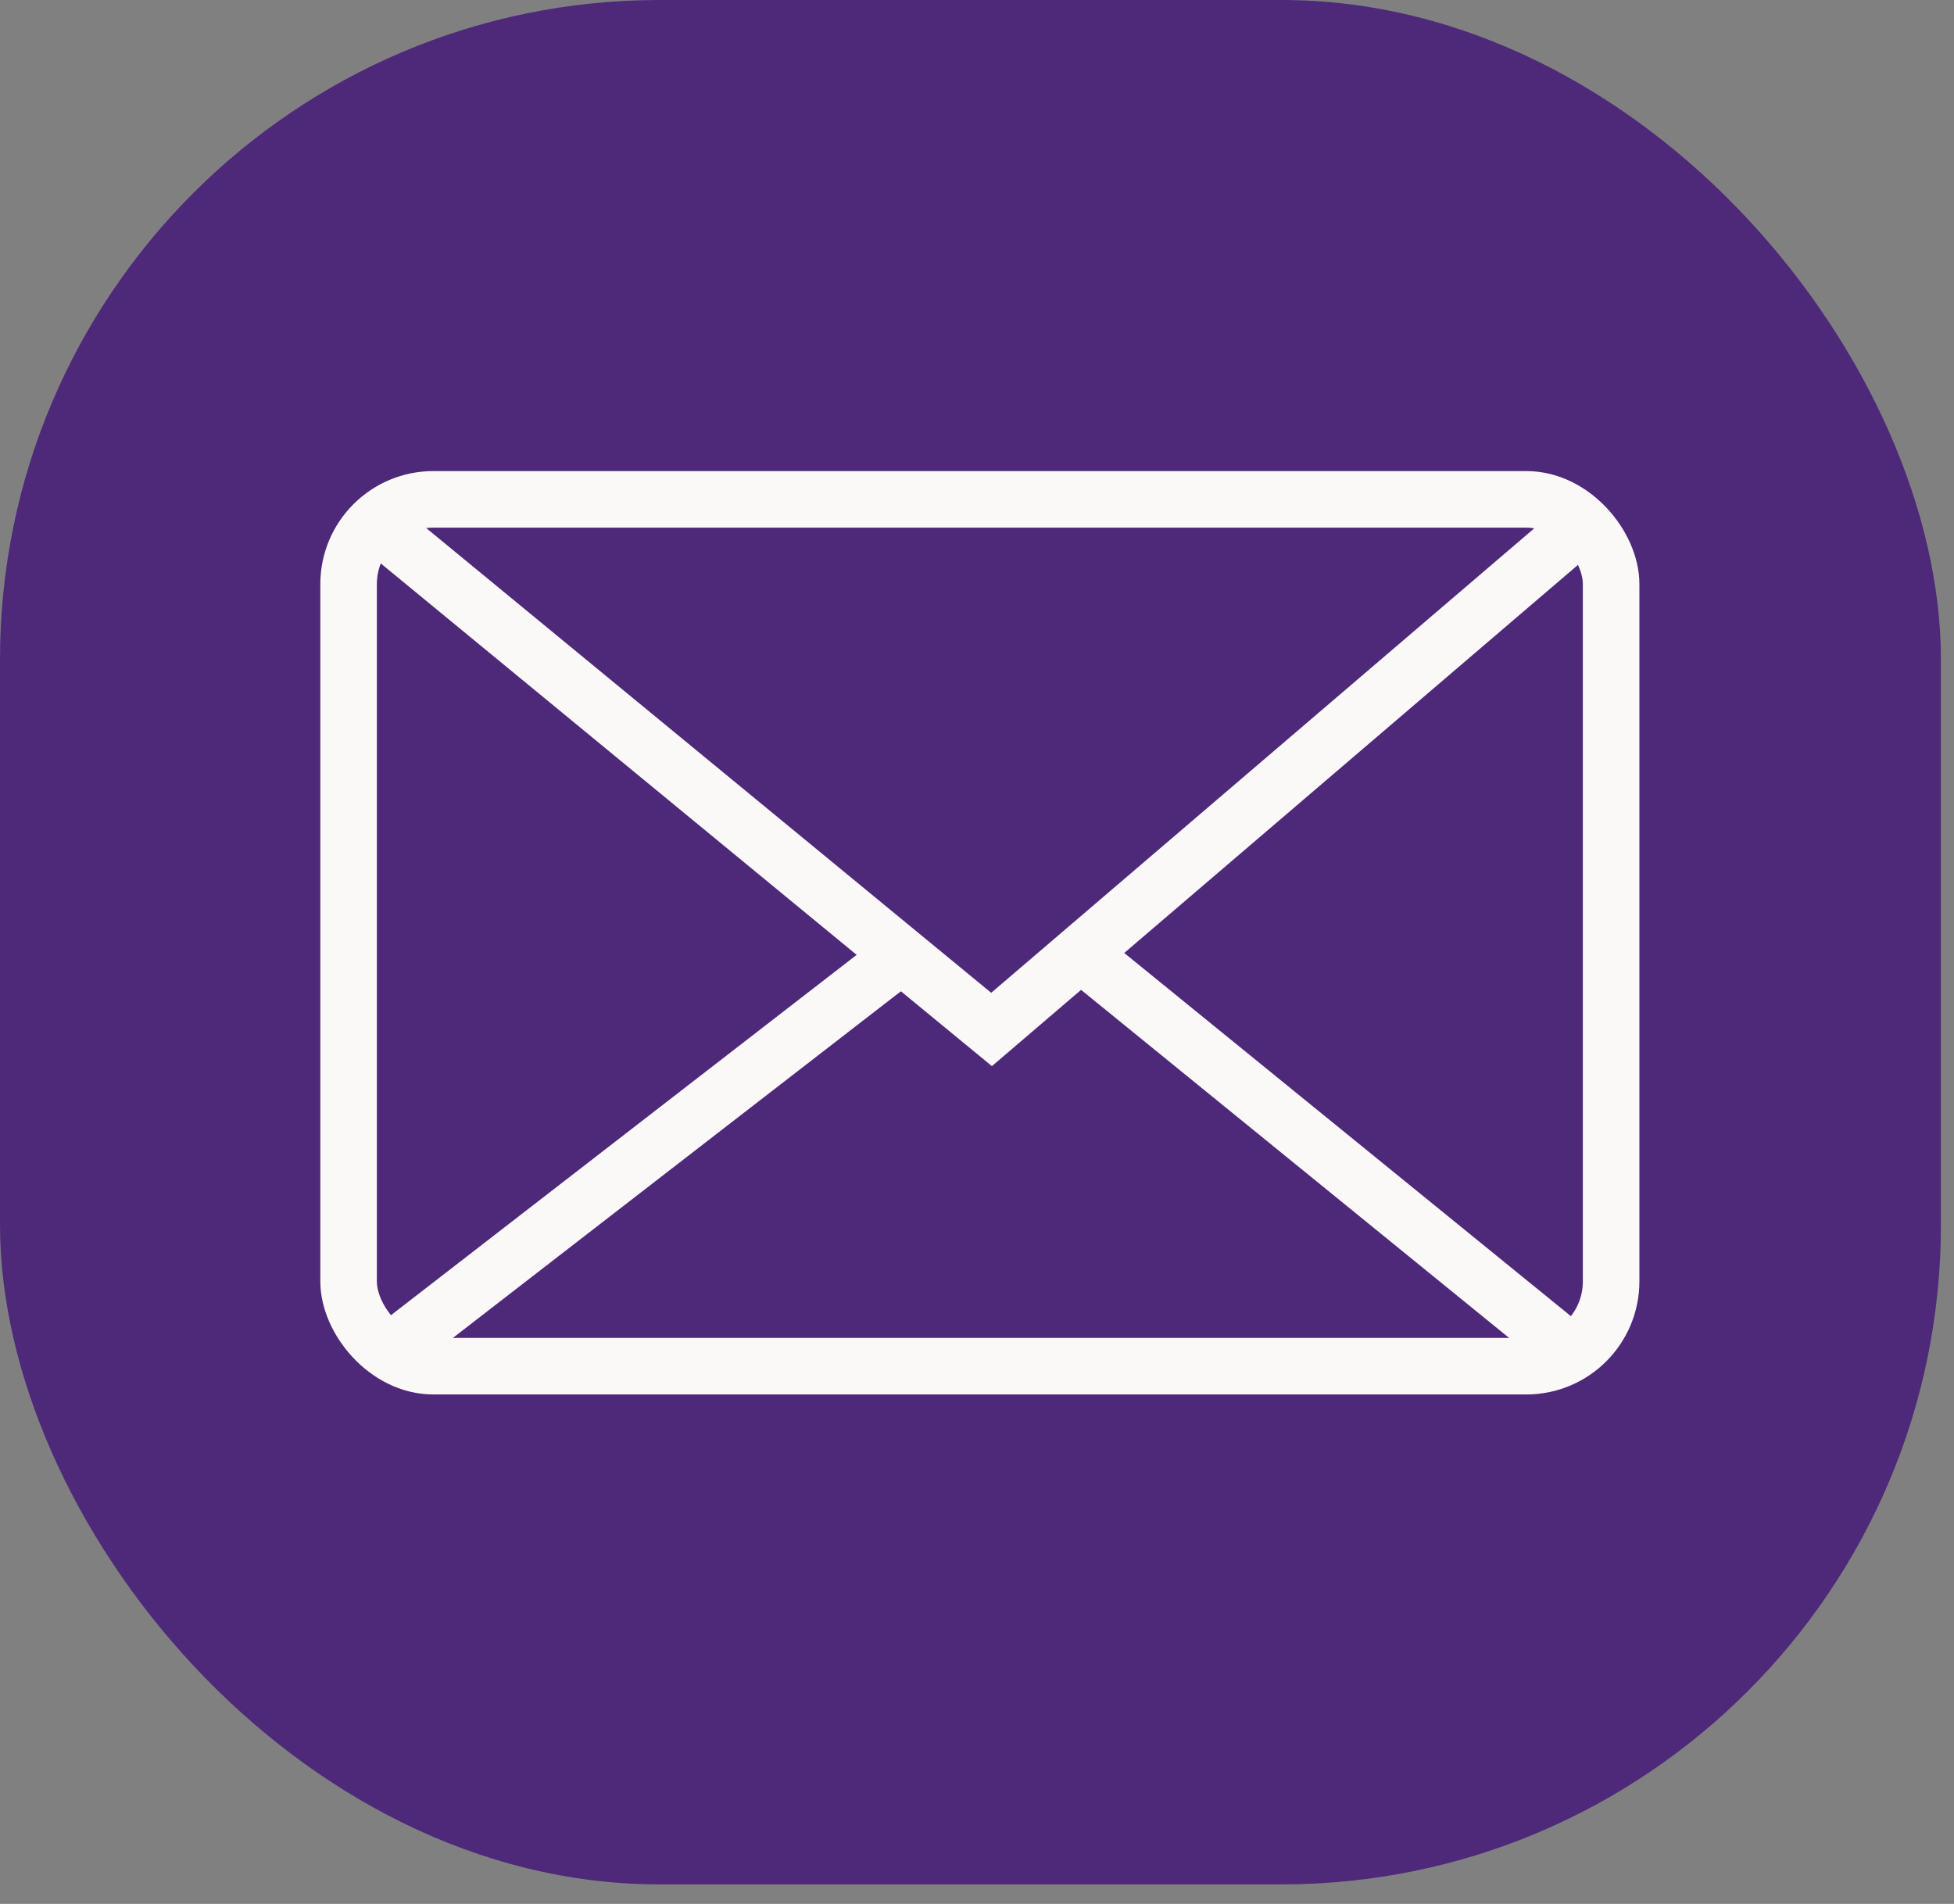
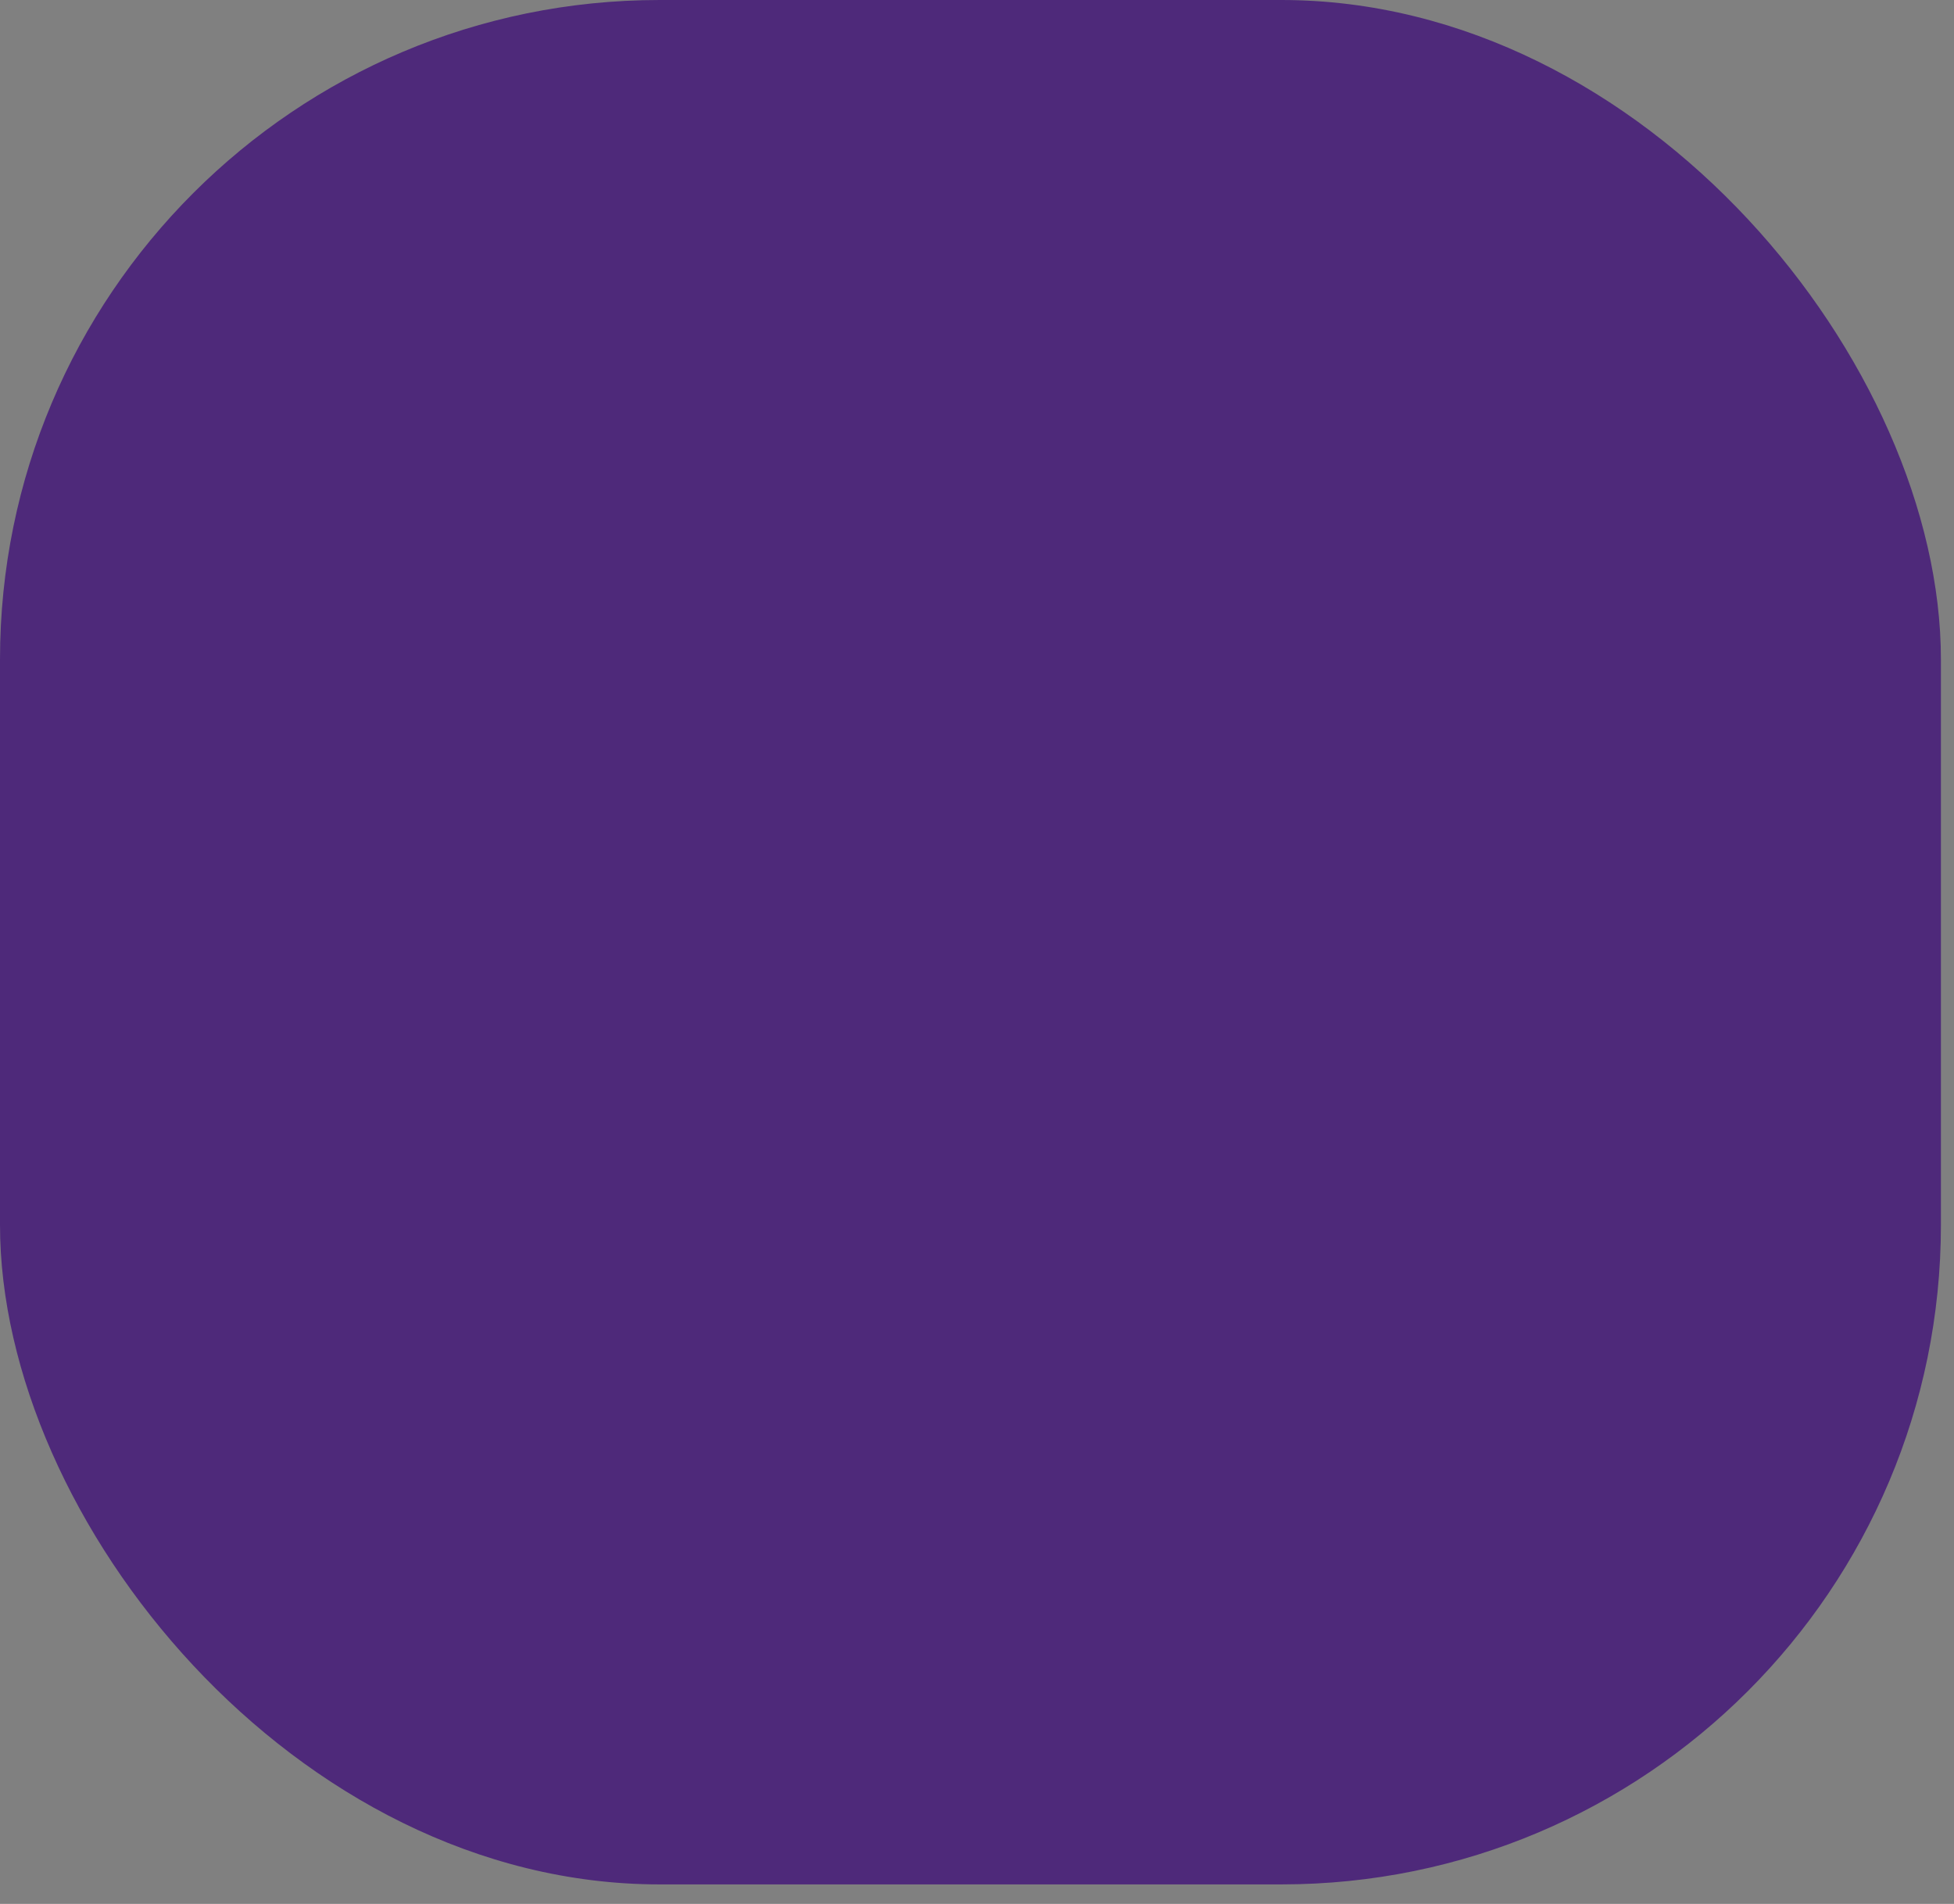
<svg xmlns="http://www.w3.org/2000/svg" width="78" height="76" viewBox="0 0 78 76" fill="none">
  <rect x="0" y="0" width="78" height="76" fill="#808080" stroke="none" />
  <rect width="77.478" height="75.221" rx="26.327" fill="#4E297A" />
-   <rect x="13.915" y="19.933" width="50.398" height="34.602" rx="3.385" stroke="#FBF8F8" stroke-width="2.257" />
-   <line y1="-1.128" x2="32.232" y2="-1.128" transform="matrix(0.772 0.635 -0.544 0.839 14.702 22.081)" stroke="#FBF8F8" stroke-width="2.257" />
-   <line y1="-1.128" x2="31.498" y2="-1.128" transform="matrix(0.76 -0.65 0.56 0.829 39.594 42.558)" stroke="#FBF8F8" stroke-width="2.257" />
-   <line y1="-1.128" x2="24.674" y2="-1.128" transform="matrix(-0.776 -0.631 0.743 -0.669 63.527 53.206)" stroke="#FBF8F8" stroke-width="2.257" />
-   <line y1="-1.128" x2="25.424" y2="-1.128" transform="matrix(-0.791 0.612 -0.727 -0.687 34.807 37.644)" stroke="#FBF8F8" stroke-width="2.257" />
</svg>